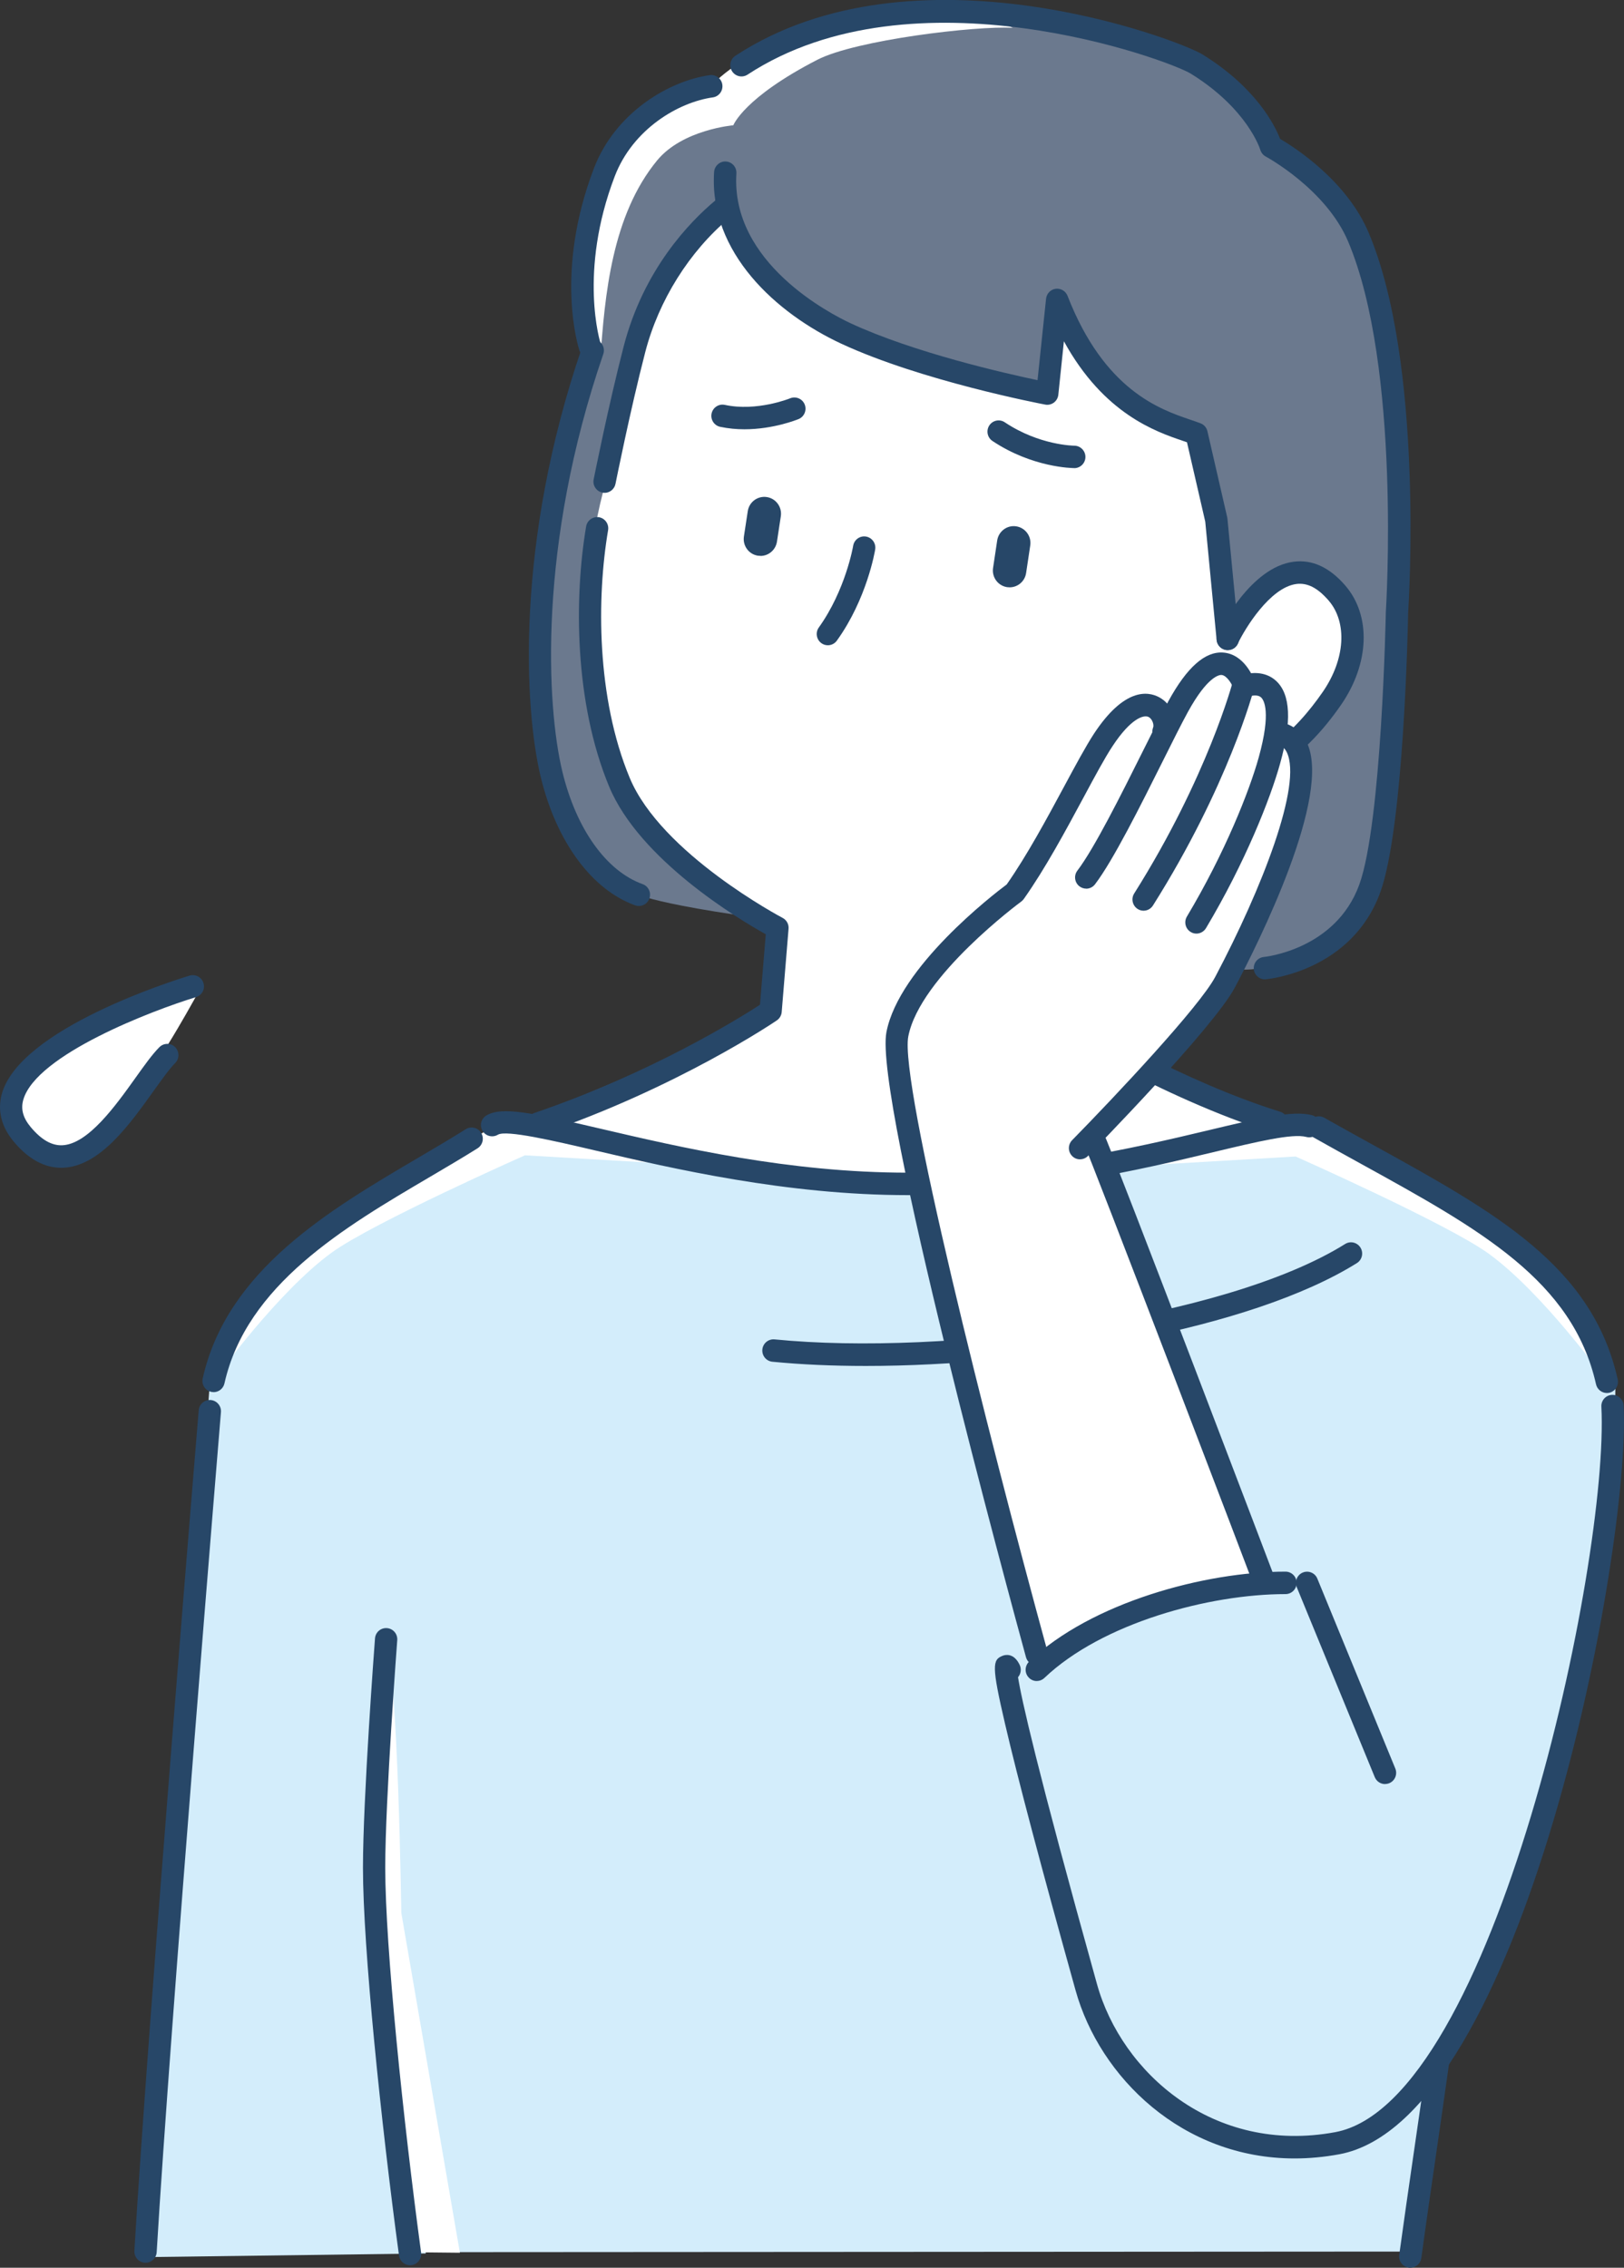
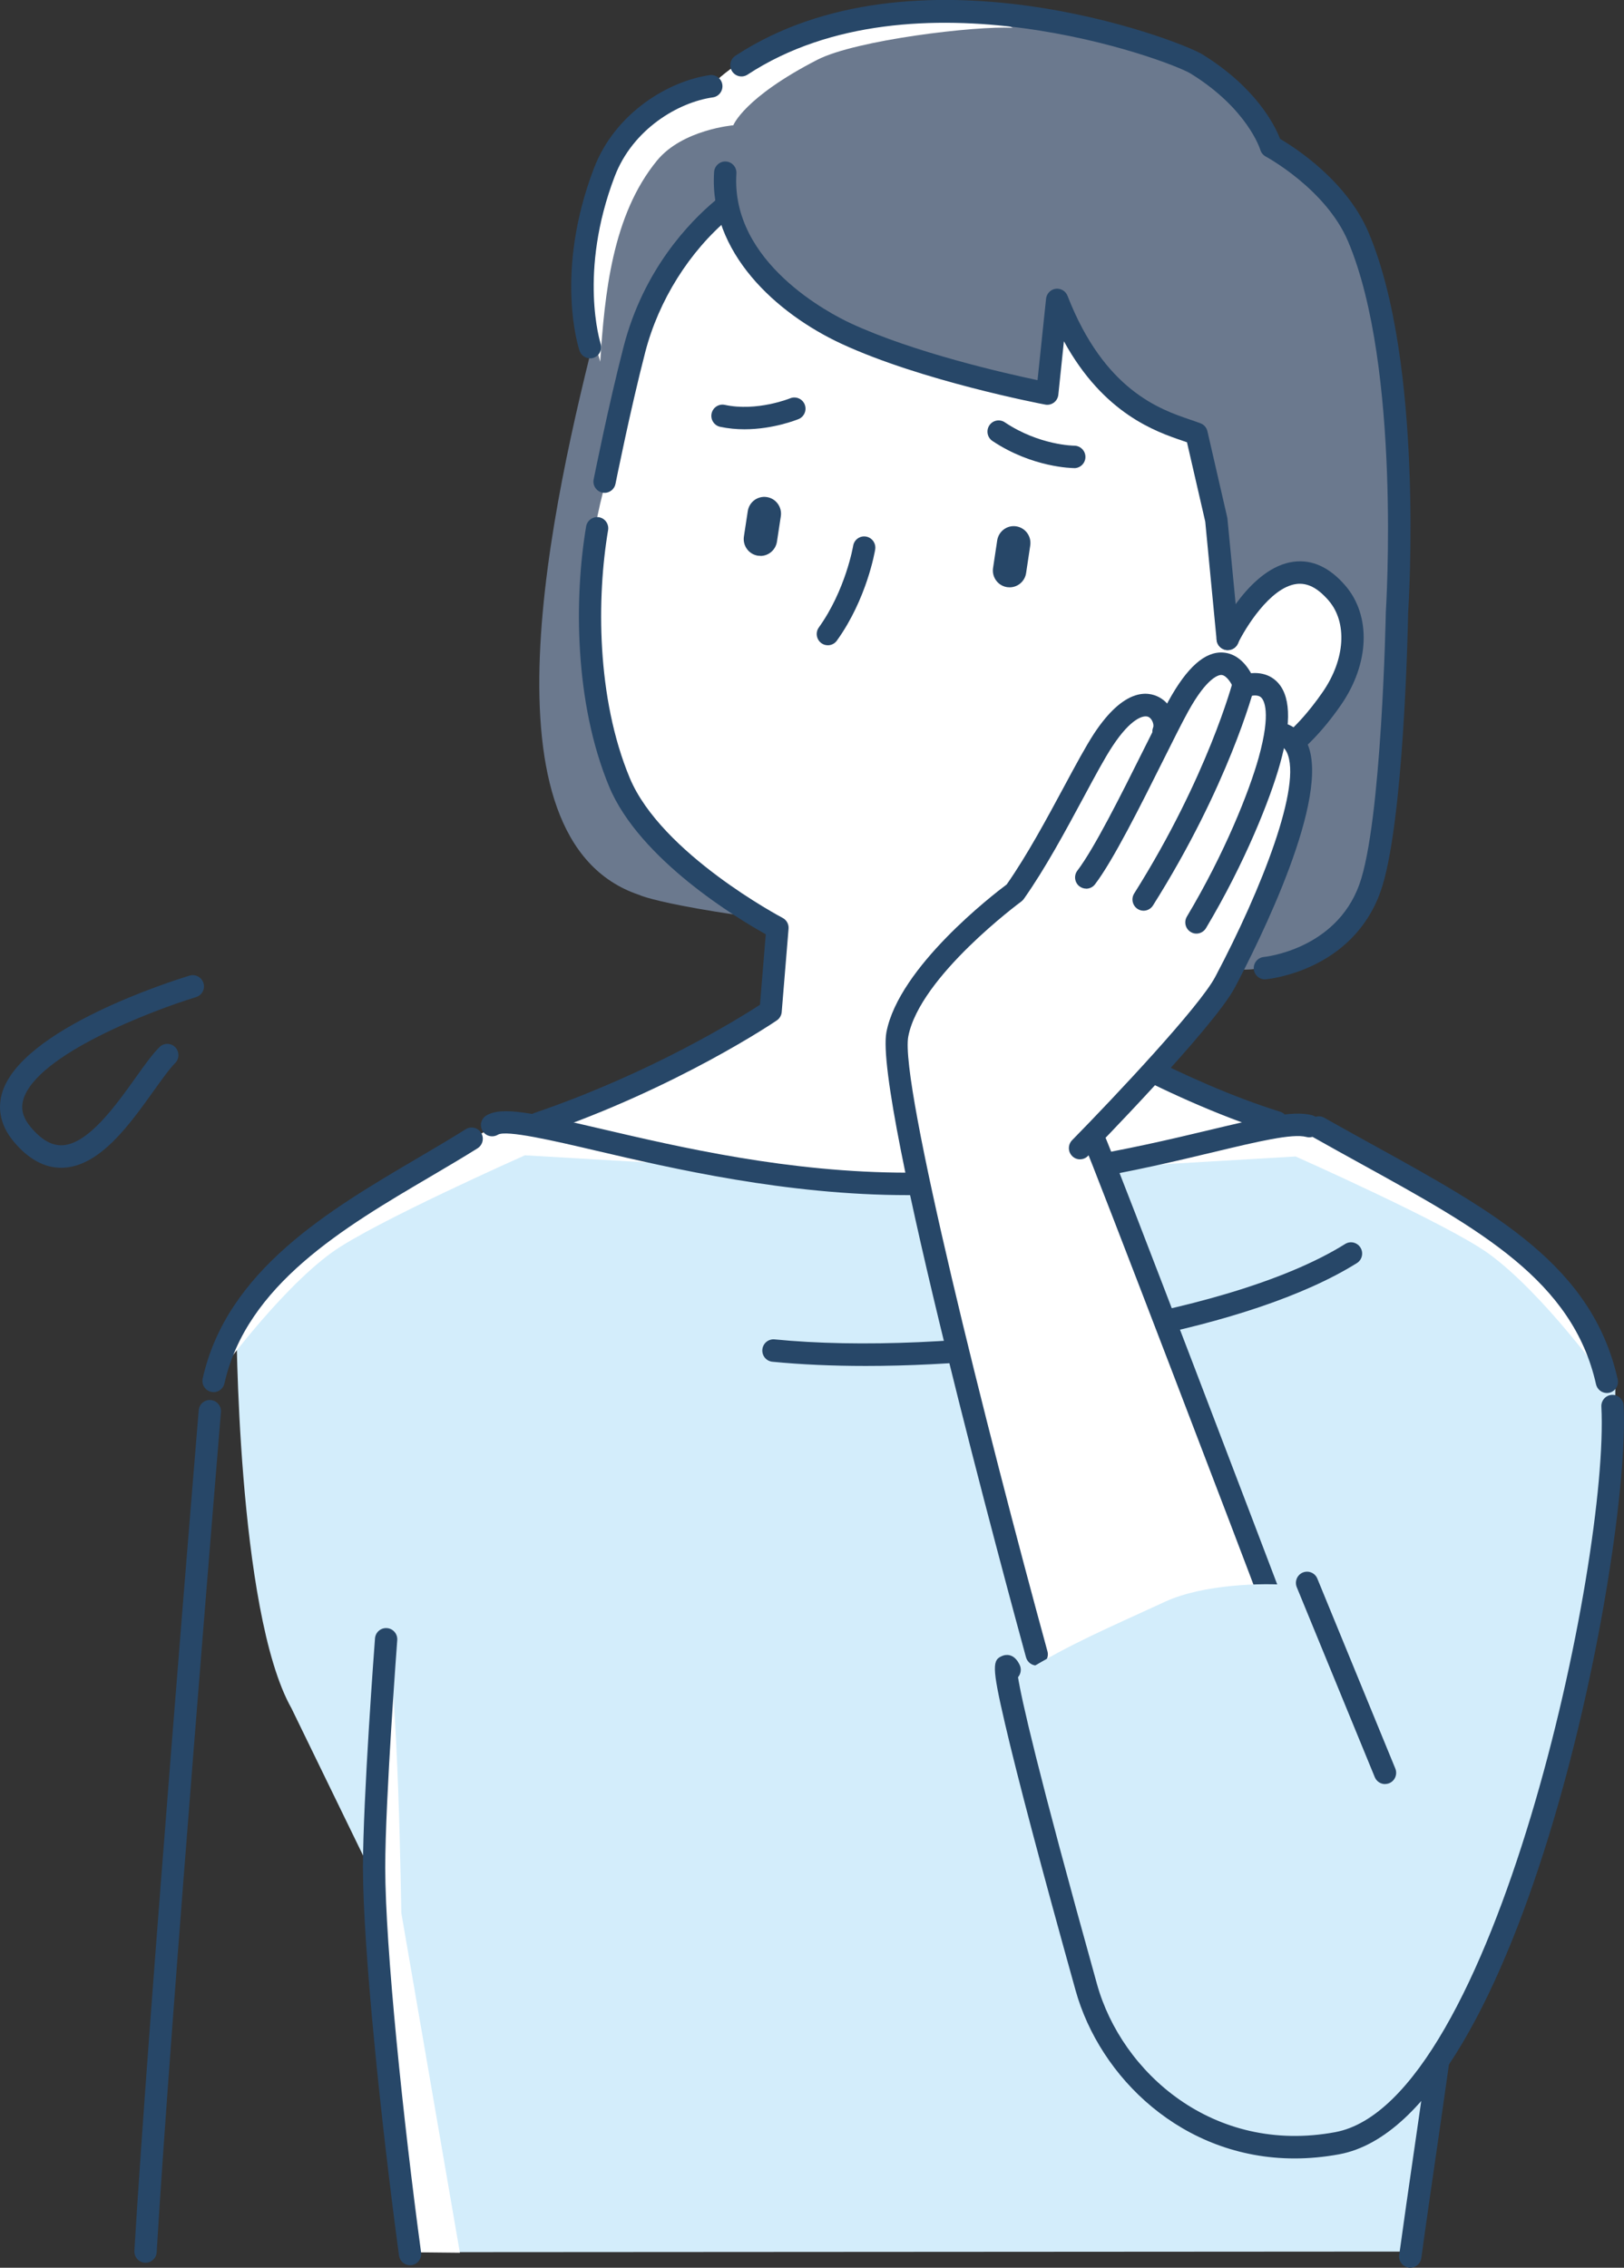
<svg xmlns="http://www.w3.org/2000/svg" width="96" height="134" viewBox="0 0 96 134" fill="none">
  <rect x="0" y="0" width="96" height="134" fill="#333333" stroke="none" />
  <g clip-path="url(#clip0_78_1731)">
-     <path d="M11.782 58.526C10.108 61.519 4.847 71.227 1.321 67.04C-1.937 63.171 7.703 59.531 10.603 58.545C10.665 58.526 10.728 58.516 10.794 58.516L11.786 58.526H11.782Z" fill="white" />
    <path d="M3.614 69.004C2.619 69.004 1.677 68.49 0.82 67.468C-0.125 66.346 -0.082 65.288 0.119 64.598C1.239 60.778 10.191 57.958 11.209 57.649C11.558 57.547 11.924 57.742 12.029 58.094C12.135 58.446 11.937 58.814 11.588 58.92C9.011 59.703 2.161 62.315 1.38 64.973C1.216 65.533 1.357 66.054 1.822 66.608C2.448 67.352 3.054 67.697 3.677 67.674C5.206 67.611 6.827 65.344 8.01 63.688C8.543 62.942 9.001 62.298 9.423 61.877C9.68 61.618 10.098 61.618 10.355 61.877C10.612 62.136 10.612 62.557 10.355 62.816C10.013 63.161 9.561 63.795 9.08 64.465C7.664 66.446 5.904 68.915 3.733 69.001C3.693 69.001 3.654 69.001 3.614 69.001V69.004Z" fill="#274768" />
    <path d="M82.663 35.63L81.691 50.748C80.172 56.379 76.034 56.691 74.416 57.208C72.798 57.726 59.85 55.904 52.792 55.184C39.682 53.847 37.771 52.875 37.771 52.875C28.108 49.623 32.602 29.807 35.396 18.923L82.666 35.63H82.663Z" fill="#6B798E" />
    <path d="M72.228 37.88C72.759 35.368 75.872 33.016 78.113 35.036C80.353 37.057 79.576 39.682 78.113 41.792C76.696 43.836 72.327 46.875 70.976 45.409C69.625 43.942 72.228 37.88 72.228 37.88Z" fill="white" />
    <path d="M70.993 45.279C68.528 52.606 62.196 55.765 62.196 55.765L62.156 60.214C62.156 60.214 68.755 63.615 75.484 66.326C75.78 66.446 70.587 79.805 70.587 79.805H53.639L37.149 77.973L31.136 66.067C37.337 63.692 45.821 59.713 45.821 59.713L45.962 54.836C45.962 54.836 39.485 50.91 37.142 47.071C32.51 39.476 35.739 28.752 35.739 28.752C35.739 28.752 35.333 16.564 44.954 10.213C49.788 7.021 64.495 2.047 70.574 6.523C86.238 18.061 72.574 37.754 72.574 37.754L70.993 45.283V45.279Z" fill="white" />
    <path d="M72.627 37.143L71.965 30.759L70.726 25.633C64.12 23.612 63.738 19.073 62.486 17.719L62.084 23.506C62.084 23.506 53.847 21.452 49.145 19.268C46.358 17.974 43.831 15.297 43.046 12.367C39.379 14.822 37.775 19.225 36.444 24.199C36.562 23.761 32.348 16.564 35.37 10.177C37.775 5.09 41.613 5.501 41.613 5.501C48.041 -0.836 59.033 0.206 62.845 1.191C67.612 2.422 73.016 3.491 75.039 8.332C76.554 9.327 78.785 10.329 80.198 13.667C83.447 21.342 82.666 35.989 82.666 35.989C82.666 35.989 78.096 33.686 76.488 33.775C74.88 33.865 72.63 37.147 72.63 37.147L72.627 37.143Z" fill="#6B798E" />
    <path d="M59.859 1.639C58.077 0.687 46.496 -0.05 41.613 5.505C41.613 5.505 36.022 6.238 34.915 11.892C34.503 14.003 34.305 17.344 35.481 21.372C35.742 17.4 36.183 12.719 38.842 9.483C40.348 7.652 43.349 7.403 43.349 7.403C43.349 7.403 43.959 5.774 48.311 3.534C50.601 2.356 57.715 1.516 59.859 1.643V1.639Z" fill="white" />
    <path d="M31.794 67.06C31.521 67.06 31.264 66.884 31.172 66.608C31.056 66.26 31.241 65.885 31.584 65.766C38.519 63.403 43.728 60.148 44.924 59.372L45.267 55.207C43.679 54.321 37.807 50.814 36.005 46.471C33.933 41.474 33.946 35.259 34.648 31.108C34.71 30.746 35.05 30.507 35.409 30.563C35.768 30.627 36.008 30.968 35.946 31.33C35.274 35.295 35.254 41.221 37.221 45.956C39.083 50.442 46.193 54.202 46.262 54.238C46.499 54.361 46.638 54.617 46.614 54.882L46.209 59.8C46.193 59.999 46.087 60.181 45.922 60.294C45.867 60.334 40.071 64.272 32.002 67.02C31.933 67.043 31.86 67.056 31.791 67.056L31.794 67.06Z" fill="#274768" />
    <path d="M75.483 66.99C75.418 66.99 75.352 66.98 75.289 66.96C68.554 64.856 61.955 60.679 61.675 60.5C61.474 60.374 61.359 60.148 61.368 59.909L61.56 55.735C61.569 55.509 61.691 55.307 61.886 55.194C61.948 55.157 68.024 51.504 70.357 45.18C70.482 44.835 70.864 44.662 71.203 44.788C71.546 44.914 71.717 45.299 71.592 45.641C69.378 51.65 64.195 55.287 62.861 56.146L62.703 59.581C64.12 60.447 69.938 63.901 75.678 65.693C76.024 65.802 76.218 66.174 76.113 66.522C76.024 66.808 75.763 66.99 75.483 66.99Z" fill="#274768" />
    <path d="M72.396 46.295C71.856 46.295 71.316 46.212 70.778 46.043C70.433 45.933 70.238 45.562 70.347 45.213C70.456 44.861 70.825 44.669 71.171 44.775C74.109 45.698 76.61 43.172 78.188 40.893C79.523 38.962 79.661 36.782 78.531 35.471C77.895 34.738 77.276 34.422 76.627 34.509C75.075 34.718 73.602 37.127 73.167 38.039C73.009 38.368 72.614 38.507 72.287 38.348C71.961 38.189 71.823 37.79 71.981 37.462C72.172 37.06 73.935 33.533 76.455 33.195C77.559 33.045 78.594 33.52 79.526 34.602C81.061 36.38 80.959 39.214 79.272 41.653C77.164 44.696 74.772 46.295 72.4 46.295H72.396Z" fill="#274768" />
    <path d="M35.739 29.12C35.696 29.12 35.653 29.117 35.61 29.107C35.254 29.034 35.02 28.686 35.093 28.327C35.103 28.284 35.963 23.964 36.869 20.463C38.045 15.927 40.757 13.123 42.269 11.859C42.549 11.624 42.964 11.663 43.198 11.945C43.432 12.227 43.392 12.646 43.112 12.881C40.747 14.862 38.938 17.749 38.144 20.802C37.248 24.262 36.394 28.546 36.384 28.589C36.322 28.904 36.045 29.123 35.739 29.123V29.12Z" fill="#274768" />
    <path d="M34.879 21.173C34.602 21.173 34.348 20.997 34.256 20.722C34.193 20.536 32.763 16.083 35.109 9.944C36.368 6.649 39.541 4.781 41.956 4.44C42.312 4.39 42.651 4.642 42.7 5.004C42.75 5.365 42.499 5.704 42.14 5.754C40.094 6.042 37.406 7.628 36.338 10.422C34.173 16.09 35.491 20.264 35.505 20.304C35.617 20.652 35.432 21.027 35.086 21.143C35.017 21.166 34.948 21.176 34.879 21.176V21.173Z" fill="#274768" />
    <path d="M72.574 38.414C72.238 38.414 71.951 38.159 71.918 37.814L71.246 30.822L70.166 26.134C70.09 26.107 70.011 26.081 69.925 26.051C68.334 25.51 65.246 24.462 62.891 20.165L62.561 23.327C62.541 23.512 62.446 23.678 62.301 23.788C62.153 23.897 61.968 23.944 61.784 23.907C61.487 23.851 54.456 22.5 49.735 20.311C45.896 18.525 41.903 14.925 42.213 10.164C42.236 9.799 42.555 9.52 42.914 9.543C43.277 9.566 43.554 9.882 43.531 10.25C43.188 15.529 49.102 18.552 50.291 19.106C54.018 20.835 59.421 22.062 61.332 22.464L61.836 17.653C61.869 17.347 62.103 17.105 62.403 17.065C62.706 17.026 62.993 17.195 63.105 17.48C65.279 23.071 68.581 24.193 70.353 24.797C70.594 24.88 70.805 24.949 70.98 25.019C71.18 25.099 71.329 25.274 71.375 25.483L72.544 30.567C72.551 30.597 72.554 30.623 72.558 30.653L73.236 37.688C73.273 38.053 73.006 38.378 72.643 38.411C72.62 38.411 72.6 38.411 72.577 38.411L72.574 38.414Z" fill="#274768" />
-     <path d="M37.771 53.538C37.699 53.538 37.623 53.525 37.55 53.498C34.981 52.576 32.892 49.742 31.966 45.92C31 41.938 30.43 32.1 34.417 20.489C34.536 20.144 34.911 19.959 35.254 20.078C35.597 20.197 35.781 20.576 35.663 20.921C31.775 32.239 32.315 41.759 33.244 45.601C34.065 48.989 35.84 51.474 37.989 52.244C38.331 52.367 38.509 52.745 38.387 53.093C38.292 53.366 38.038 53.535 37.768 53.535L37.771 53.538Z" fill="#274768" />
    <path d="M74.772 57.872C74.436 57.872 74.146 57.613 74.116 57.268C74.083 56.903 74.35 56.581 74.712 56.548C74.755 56.544 78.953 56.12 80.35 52.277C81.681 48.611 81.918 36.3 81.921 36.174C81.931 35.998 82.837 21.701 79.688 14.261C78.379 11.175 74.861 9.271 74.824 9.251C74.666 9.165 74.548 9.019 74.498 8.846C74.492 8.826 73.757 6.434 70.393 4.353C69.085 3.544 54.011 -2.024 44.19 4.41C43.883 4.609 43.478 4.523 43.277 4.214C43.079 3.905 43.165 3.497 43.471 3.295C54.011 -3.61 69.642 2.329 71.085 3.218C74.268 5.186 75.371 7.429 75.671 8.206C76.541 8.717 79.602 10.674 80.9 13.737C84.175 21.468 83.279 35.627 83.239 36.227C83.233 36.709 82.999 48.856 81.592 52.728C79.912 57.351 75.045 57.845 74.838 57.865C74.818 57.865 74.798 57.865 74.778 57.865L74.772 57.872Z" fill="#274768" />
    <path d="M44.954 32.846C44.904 32.846 44.855 32.843 44.802 32.836C44.262 32.753 43.893 32.246 43.975 31.701L44.203 30.205C44.285 29.661 44.789 29.289 45.33 29.372C45.87 29.455 46.239 29.963 46.157 30.507L45.929 32.004C45.853 32.495 45.435 32.85 44.954 32.85V32.846Z" fill="#274768" />
    <path d="M59.682 34.705C59.632 34.705 59.583 34.701 59.533 34.695C58.993 34.612 58.621 34.107 58.703 33.563L58.947 31.937C59.029 31.393 59.533 31.018 60.07 31.101C60.611 31.184 60.983 31.688 60.901 32.233L60.657 33.858C60.584 34.353 60.163 34.705 59.682 34.705Z" fill="#274768" />
    <path d="M48.937 38.129C48.802 38.129 48.667 38.089 48.552 38.003C48.259 37.787 48.19 37.372 48.404 37.077C49.985 34.87 50.43 32.279 50.433 32.252C50.492 31.891 50.832 31.645 51.191 31.705C51.55 31.765 51.794 32.106 51.735 32.468C51.715 32.588 51.244 35.388 49.471 37.853C49.343 38.033 49.142 38.129 48.937 38.129Z" fill="#274768" />
    <path d="M44.008 25.367C43.544 25.367 43.059 25.324 42.572 25.221C42.216 25.145 41.989 24.793 42.064 24.435C42.14 24.076 42.493 23.848 42.845 23.924C44.736 24.332 46.687 23.546 46.707 23.536C47.043 23.399 47.428 23.559 47.567 23.897C47.705 24.236 47.544 24.624 47.208 24.763C47.132 24.793 45.725 25.367 44.005 25.367H44.008Z" fill="#274768" />
    <path d="M63.504 27.66C63.405 27.66 61.042 27.64 58.667 26.057C58.364 25.855 58.282 25.444 58.482 25.138C58.683 24.833 59.092 24.75 59.395 24.953C61.441 26.32 63.484 26.336 63.504 26.336C63.866 26.336 64.163 26.635 64.163 27C64.163 27.365 63.866 27.663 63.504 27.663V27.66Z" fill="#274768" />
-     <path d="M14.148 77.93L21.611 96.999L25.169 133.157L8.603 133.373L12.402 81.729C12.524 79.639 14.145 77.927 14.145 77.927L14.148 77.93Z" fill="#D3EDFB" />
    <path d="M8.603 133.705C8.603 133.705 8.576 133.705 8.563 133.705C8.201 133.682 7.924 133.37 7.944 133.001C8.734 119.676 11.716 83.697 11.746 83.335C11.775 82.97 12.092 82.698 12.457 82.728C12.82 82.758 13.09 83.08 13.06 83.445C13.031 83.806 10.052 119.772 9.262 133.081C9.242 133.433 8.952 133.705 8.606 133.705H8.603Z" fill="#274768" />
    <path d="M83.799 133.044C84.534 127.258 86.007 118.73 85.803 110.411C85.654 104.296 86.511 96.923 86.511 96.923C89.743 91.196 95.937 86.59 95.463 81.653C94.989 76.716 87.44 71.709 87.44 71.709L77.961 66.632C77.961 66.632 64.591 70.285 53.883 70.285C43.175 70.285 29.653 66.579 29.653 66.579L20.526 71.655L13.973 77.923C13.973 77.923 13.996 95.221 17.232 100.948L21.811 110.358L23.828 133.081L83.799 133.044Z" fill="#D3EDFB" />
    <path d="M22.826 97.348C22.51 101.957 22.068 113.026 22.068 113.026C22.655 120.84 23.548 128.173 24.217 133.084C25.205 133.094 26.193 133.104 27.185 133.114L23.722 113.029C23.722 113.029 23.528 98.801 22.826 97.351V97.348Z" fill="white" />
    <path d="M78.478 66.628L67.339 68.878L76.587 68.337C76.587 68.337 85.572 72.322 87.994 74.074C91.249 76.427 94.988 81.656 94.988 81.656L93.246 77.854L90.84 74.492C89.239 73.152 78.475 66.635 78.475 66.635L78.478 66.628Z" fill="white" />
    <path d="M29.139 66.559L40.279 68.808L31.03 68.267C31.03 68.267 22.045 72.252 19.624 74.004C16.369 76.357 12.629 81.587 12.629 81.587L14.372 77.784L16.777 74.423C18.378 73.082 29.142 66.565 29.142 66.565L29.139 66.559Z" fill="white" />
    <path d="M83.365 134C83.335 134 83.305 134 83.276 133.993C82.916 133.943 82.663 133.608 82.712 133.247C82.976 131.316 83.269 129.288 83.582 127.141C84.528 120.628 85.503 113.895 85.506 110.411C85.506 106.393 84.804 97.066 84.798 96.973C84.771 96.608 85.042 96.289 85.404 96.259C85.766 96.229 86.083 96.505 86.112 96.87C86.142 97.255 86.824 106.343 86.824 110.408C86.824 113.988 85.839 120.77 84.887 127.33C84.577 129.474 84.281 131.501 84.02 133.426C83.974 133.758 83.691 134 83.368 134H83.365Z" fill="#274768" />
    <path d="M94.989 82.313C94.689 82.313 94.415 82.104 94.346 81.796C92.975 75.677 87.48 72.644 80.521 68.808C79.582 68.291 78.62 67.76 77.638 67.206C77.322 67.027 77.207 66.622 77.385 66.303C77.562 65.985 77.964 65.868 78.281 66.048C79.256 66.599 80.218 67.129 81.15 67.644C88.399 71.642 94.125 74.798 95.628 81.504C95.707 81.862 95.486 82.217 95.13 82.297C95.081 82.307 95.031 82.313 94.985 82.313H94.989Z" fill="#274768" />
    <path d="M24.24 133.854C23.917 133.854 23.633 133.612 23.587 133.28C22.53 125.476 21.456 115.097 21.456 110.355C21.456 106.287 22.138 97.198 22.167 96.817C22.194 96.452 22.507 96.177 22.876 96.206C23.238 96.233 23.512 96.551 23.482 96.92C23.475 97.013 22.773 106.343 22.773 110.358C22.773 115.04 23.841 125.343 24.892 133.101C24.941 133.462 24.688 133.798 24.329 133.847C24.299 133.851 24.269 133.854 24.24 133.854Z" fill="#274768" />
    <path d="M12.626 82.26C12.576 82.26 12.53 82.254 12.481 82.243C12.125 82.164 11.904 81.809 11.983 81.451C13.416 75.053 19.446 71.513 24.764 68.387C25.742 67.813 26.665 67.269 27.531 66.725C27.841 66.532 28.246 66.625 28.441 66.937C28.632 67.249 28.539 67.657 28.23 67.853C27.347 68.407 26.414 68.954 25.429 69.535C20.342 72.525 14.576 75.912 13.268 81.746C13.199 82.054 12.925 82.263 12.626 82.263V82.26Z" fill="#274768" />
    <path d="M51.175 80.714C49.208 80.714 47.346 80.631 45.656 80.465C45.293 80.428 45.03 80.103 45.066 79.738C45.102 79.373 45.428 79.108 45.788 79.144C55.85 80.143 72.416 77.947 79.516 73.507C79.826 73.314 80.231 73.411 80.422 73.722C80.614 74.034 80.518 74.442 80.212 74.635C73.912 78.57 61.194 80.714 51.175 80.714Z" fill="#274768" />
    <path d="M53.669 70.62C46.479 70.62 39.705 69.037 35.218 67.989C32.737 67.408 29.926 66.754 29.432 67.05C29.122 67.236 28.714 67.139 28.526 66.827C28.338 66.515 28.431 66.111 28.74 65.921C29.646 65.361 31.472 65.752 35.514 66.698C40.206 67.793 46.628 69.293 53.665 69.293C60.703 69.293 67.006 67.846 71.418 66.791C74.429 66.071 76.419 65.593 77.559 65.898C77.912 65.991 78.119 66.356 78.027 66.711C77.935 67.066 77.576 67.279 77.22 67.182C76.399 66.963 74.334 67.458 71.721 68.082C67.497 69.094 61.111 70.62 53.662 70.62H53.669Z" fill="#274768" />
    <path d="M64.808 67.514C65.83 66.333 68.917 62.759 70.044 61.349C71.115 60.012 72.007 58.761 72.426 58.034C75.694 52.37 76.95 46.739 76.95 46.739C77.203 44.881 76.409 43.199 75.53 43.318C75.856 41.55 75.049 40.03 73.675 40.521C72.489 38.613 70.983 38.597 68.993 42.874C68.294 41.016 66.607 41.719 65.958 42.509C65.958 42.509 62.548 49.125 59.995 52.732C59.995 52.732 56.308 55.217 53.794 59.196C52.344 61.492 53.178 64.412 53.916 67.584C54.654 70.766 61.669 98.566 61.669 98.566C61.669 98.566 66.308 98.217 68.644 97.467C70.98 96.717 75.055 94.305 75.055 94.305L64.812 67.518L64.808 67.514Z" fill="white" />
    <path d="M63.846 68.506C63.678 68.506 63.51 68.443 63.382 68.314C63.121 68.055 63.121 67.637 63.375 67.375C65.895 64.807 70.907 59.488 71.839 57.719C74.61 52.486 76.989 46.354 76.067 44.453C75.931 44.174 75.73 44.025 75.411 43.969C75.052 43.906 74.811 43.564 74.874 43.202C74.936 42.84 75.276 42.598 75.635 42.661C76.37 42.791 76.926 43.209 77.249 43.869C78.765 46.992 74.38 55.738 73.002 58.343C71.744 60.719 64.614 67.999 64.311 68.307C64.182 68.44 64.011 68.503 63.843 68.503L63.846 68.506Z" fill="#274768" />
    <path d="M70.726 55.167C70.611 55.167 70.492 55.138 70.386 55.071C70.073 54.882 69.975 54.474 70.162 54.159C72.409 50.399 73.849 46.753 74.403 44.772C75.157 42.061 74.709 41.364 74.551 41.215C74.324 40.999 73.895 41.138 73.889 41.142C73.549 41.258 73.171 41.078 73.052 40.737C72.933 40.395 73.105 40.02 73.441 39.894C73.876 39.735 74.782 39.625 75.441 40.239C76.291 41.032 76.367 42.631 75.668 45.13C75.095 47.191 73.602 50.973 71.289 54.846C71.164 55.051 70.947 55.167 70.722 55.167H70.726Z" fill="#274768" />
    <path d="M67.602 53.814C67.48 53.814 67.359 53.781 67.25 53.711C66.943 53.515 66.851 53.104 67.046 52.795C71.385 45.91 72.874 40.292 72.887 40.236C72.979 39.881 73.342 39.668 73.691 39.761C74.044 39.854 74.254 40.216 74.162 40.571C74.1 40.806 72.614 46.434 68.156 53.505C68.031 53.704 67.817 53.814 67.599 53.814H67.602Z" fill="#274768" />
    <path d="M64.212 52.51C64.07 52.51 63.929 52.463 63.81 52.373C63.52 52.151 63.467 51.733 63.688 51.444C64.686 50.137 66.275 46.958 67.55 44.403C68.156 43.192 68.676 42.144 69.069 41.43C70.172 39.416 71.243 38.48 72.311 38.56C73.543 38.653 74.083 40.023 74.139 40.179C74.268 40.524 74.093 40.906 73.75 41.032C73.411 41.158 73.032 40.986 72.904 40.644C72.815 40.415 72.518 39.907 72.208 39.884C72.093 39.874 71.388 39.941 70.218 42.074C69.84 42.764 69.322 43.8 68.723 45.001C67.421 47.605 65.803 50.847 64.729 52.254C64.601 52.423 64.403 52.513 64.205 52.513L64.212 52.51Z" fill="#274768" />
    <path d="M61.286 98.416C60.996 98.416 60.733 98.224 60.65 97.928C59.728 94.557 51.649 64.876 52.4 60.987C53.145 57.142 58.706 52.861 59.51 52.261C60.709 50.549 61.873 48.389 62.901 46.48C63.589 45.2 64.186 44.095 64.666 43.358C66.449 40.651 67.843 40.84 68.511 41.195C69.312 41.616 69.714 42.661 69.391 43.478C69.256 43.819 68.874 43.985 68.535 43.849C68.195 43.713 68.031 43.328 68.166 42.986C68.225 42.837 68.126 42.489 67.902 42.369C67.625 42.223 66.864 42.422 65.764 44.092C65.312 44.775 64.729 45.86 64.057 47.111C62.993 49.085 61.79 51.325 60.522 53.117C60.479 53.177 60.429 53.226 60.373 53.27C60.314 53.313 54.377 57.696 53.692 61.243C53.168 63.954 58.324 84.457 61.919 97.58C62.014 97.932 61.81 98.3 61.457 98.396C61.398 98.413 61.339 98.419 61.283 98.419L61.286 98.416Z" fill="#274768" />
    <path d="M75.052 94.962C74.781 94.962 74.531 94.796 74.432 94.527C73.905 93.074 64.459 68.371 64.047 67.531C63.886 67.203 64.017 66.804 64.344 66.642C64.67 66.479 65.065 66.612 65.227 66.937C65.741 67.976 75.589 93.844 75.671 94.07C75.796 94.415 75.618 94.796 75.279 94.919C75.203 94.945 75.127 94.959 75.052 94.959V94.962Z" fill="#274768" />
    <path d="M76.113 93.658C74.759 93.535 71.148 93.592 68.868 94.647C65.5 96.203 63.266 97.129 60.522 98.818C59.622 99.372 59.474 100.6 59.725 101.628C61.507 108.898 61.79 107.578 64.99 119.54C65.978 123.239 72.561 127.712 79.039 126.644C84.017 125.824 88.406 116.829 91.298 108.168C94.277 99.246 96.158 87.745 95.315 83.083L93.381 82.025L79.045 97.693C79.045 97.693 77.22 93.758 76.106 93.658H76.113Z" fill="#D3EDFB" />
    <path d="M76.528 127.543C69.895 127.543 65.009 122.745 63.579 117.605C61.553 110.342 60.153 105.049 59.415 101.877C58.608 98.416 58.66 98.071 59.28 97.835C59.428 97.779 59.935 97.656 60.278 98.383C60.393 98.628 60.347 98.91 60.179 99.106C60.373 100.341 61.247 104.336 64.848 117.247C66.307 122.479 71.737 127.32 78.926 125.99C88.317 124.251 95.14 92.248 94.662 83.119C94.642 82.754 94.923 82.442 95.285 82.423C95.644 82.403 95.957 82.685 95.977 83.05C96.422 91.564 90.05 125.283 79.164 127.297C78.258 127.463 77.378 127.543 76.528 127.543Z" fill="#274768" />
    <path d="M81.875 105.421C81.615 105.421 81.371 105.265 81.266 105.009L76.656 93.787C76.518 93.449 76.676 93.061 77.012 92.921C77.348 92.782 77.734 92.941 77.872 93.28L82.481 104.502C82.62 104.84 82.462 105.228 82.126 105.368C82.043 105.401 81.958 105.417 81.875 105.417V105.421Z" fill="#274768" />
-     <path d="M61.286 99.332C61.112 99.332 60.937 99.262 60.809 99.123C60.558 98.857 60.571 98.436 60.835 98.184C64.499 94.693 71.233 92.868 75.991 92.868C76.353 92.868 76.65 93.167 76.65 93.532C76.65 93.897 76.353 94.195 75.991 94.195C71.493 94.195 65.154 95.898 61.741 99.146C61.612 99.269 61.451 99.329 61.29 99.329L61.286 99.332Z" fill="#274768" />
  </g>
  <defs>
    <clipPath id="clip0_78_1731">
      <rect width="96" height="134" fill="white" />
    </clipPath>
  </defs>
</svg>